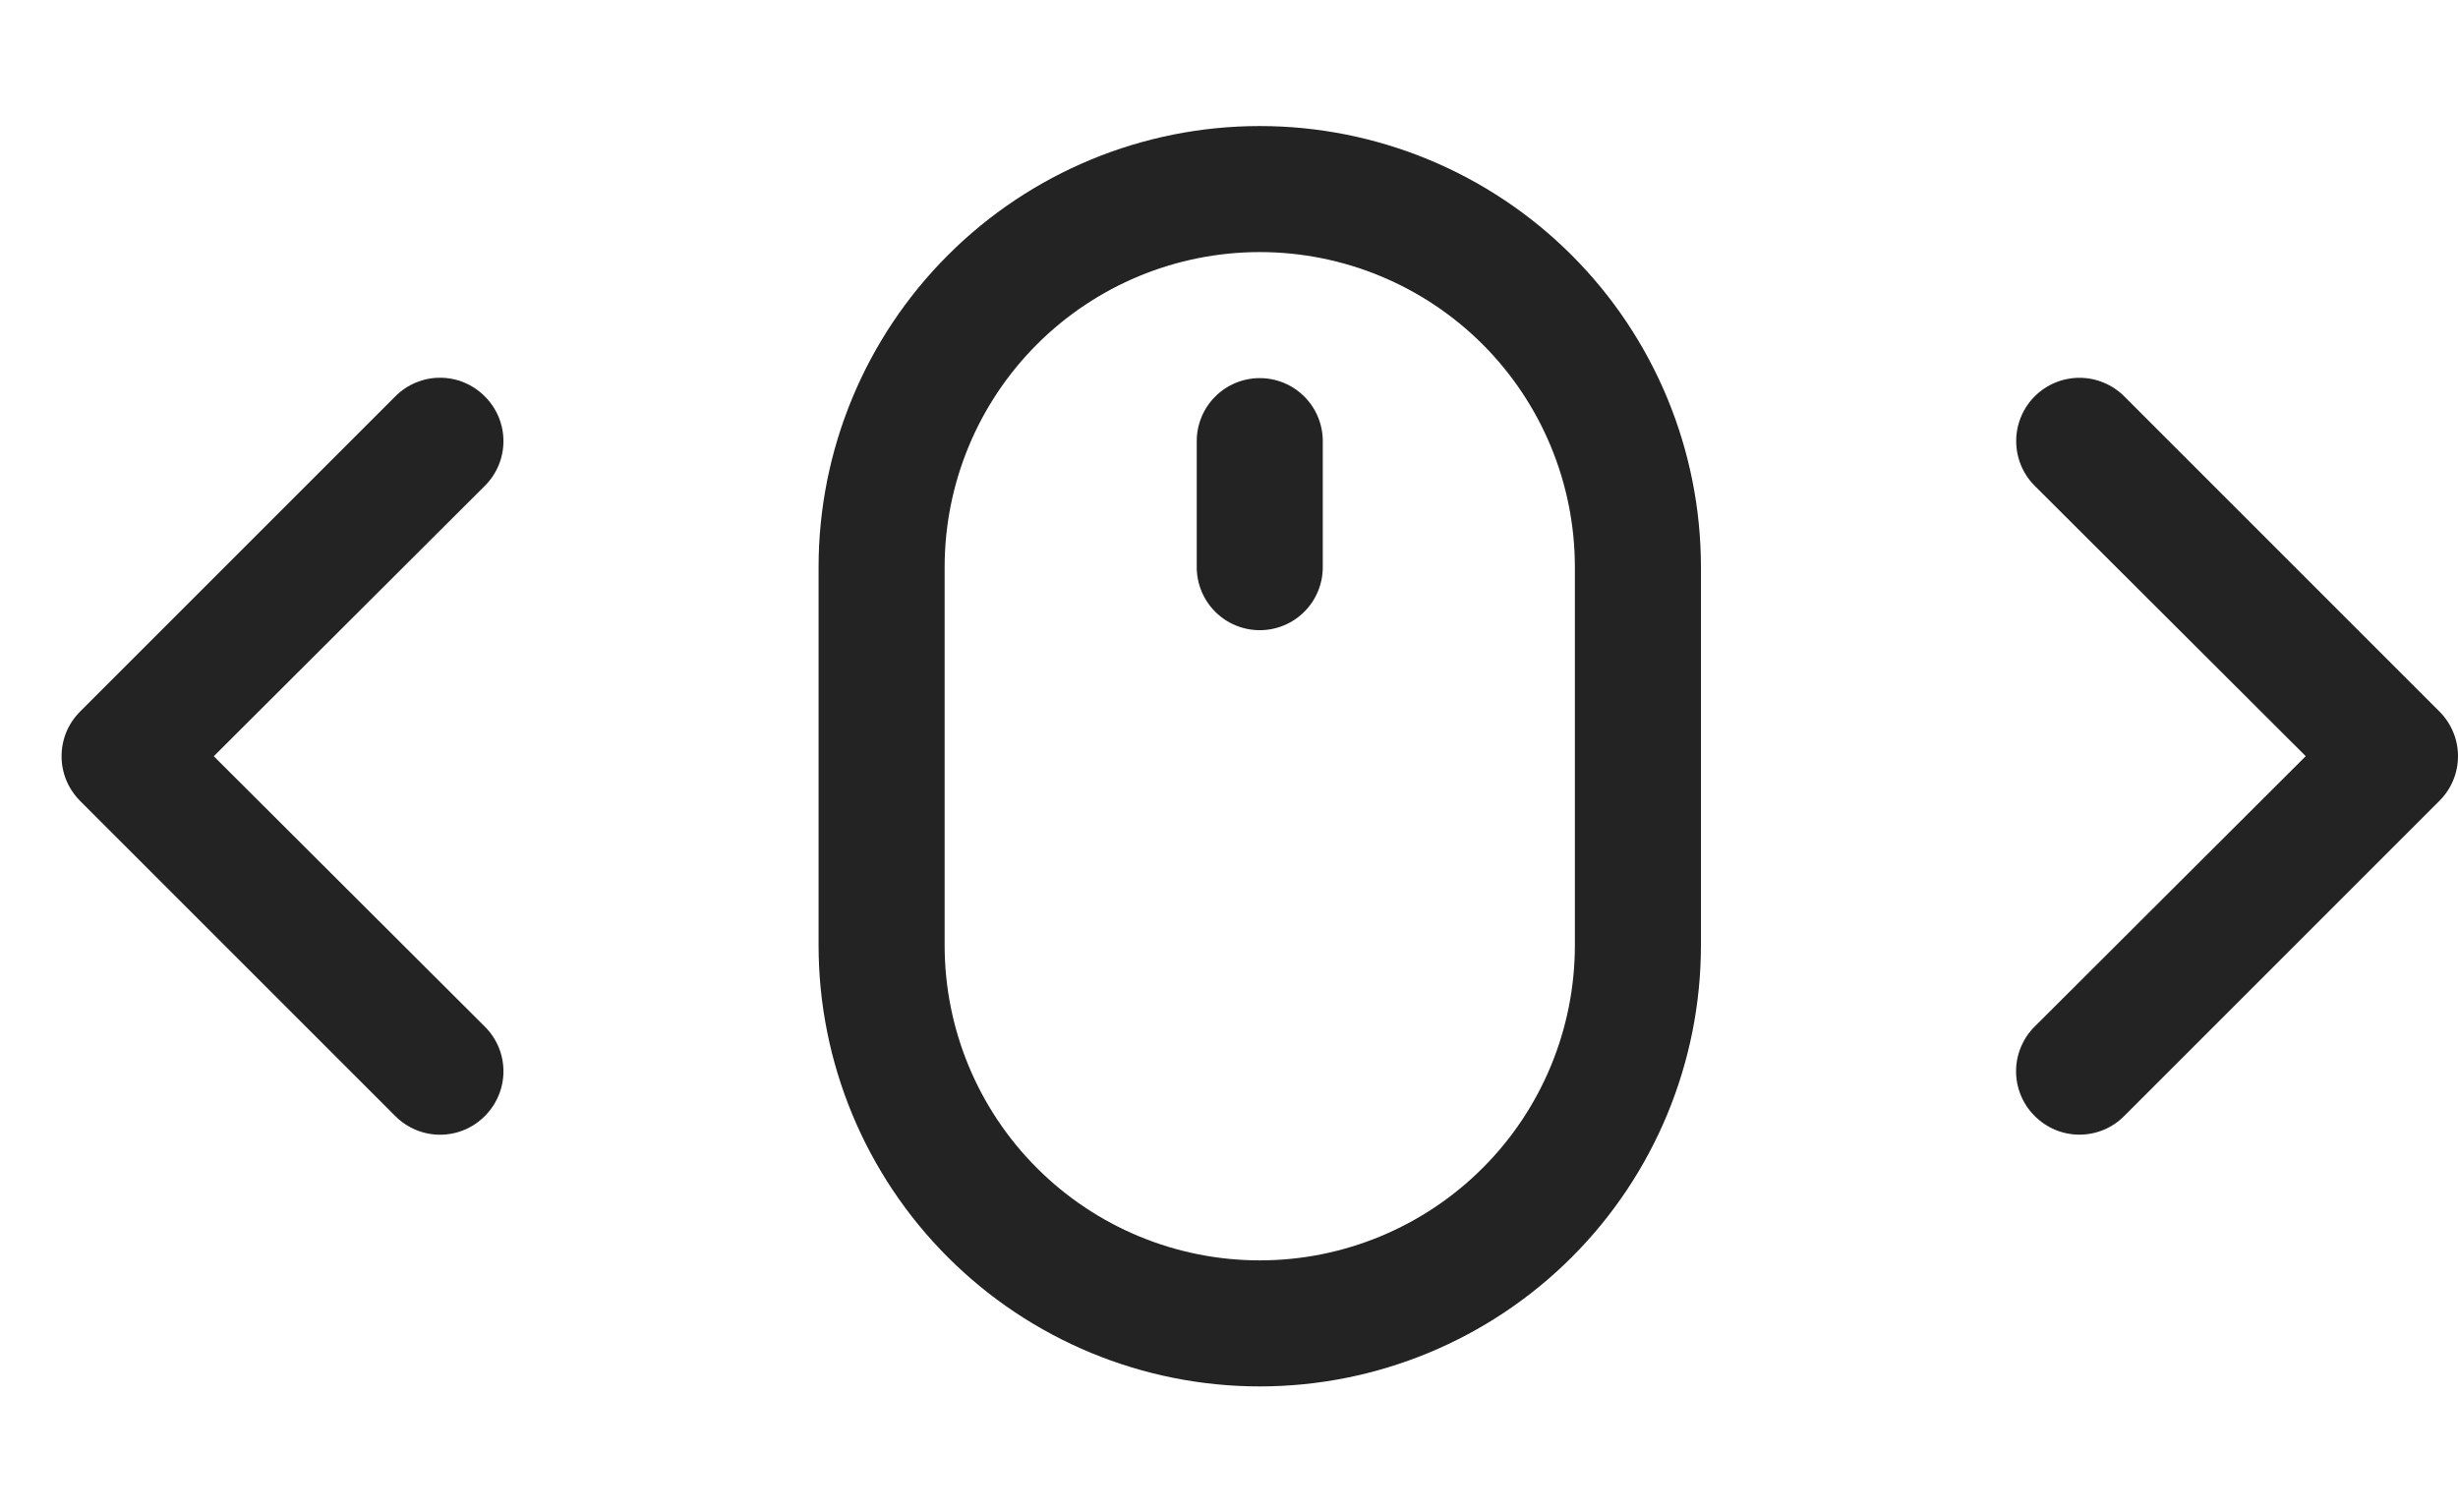
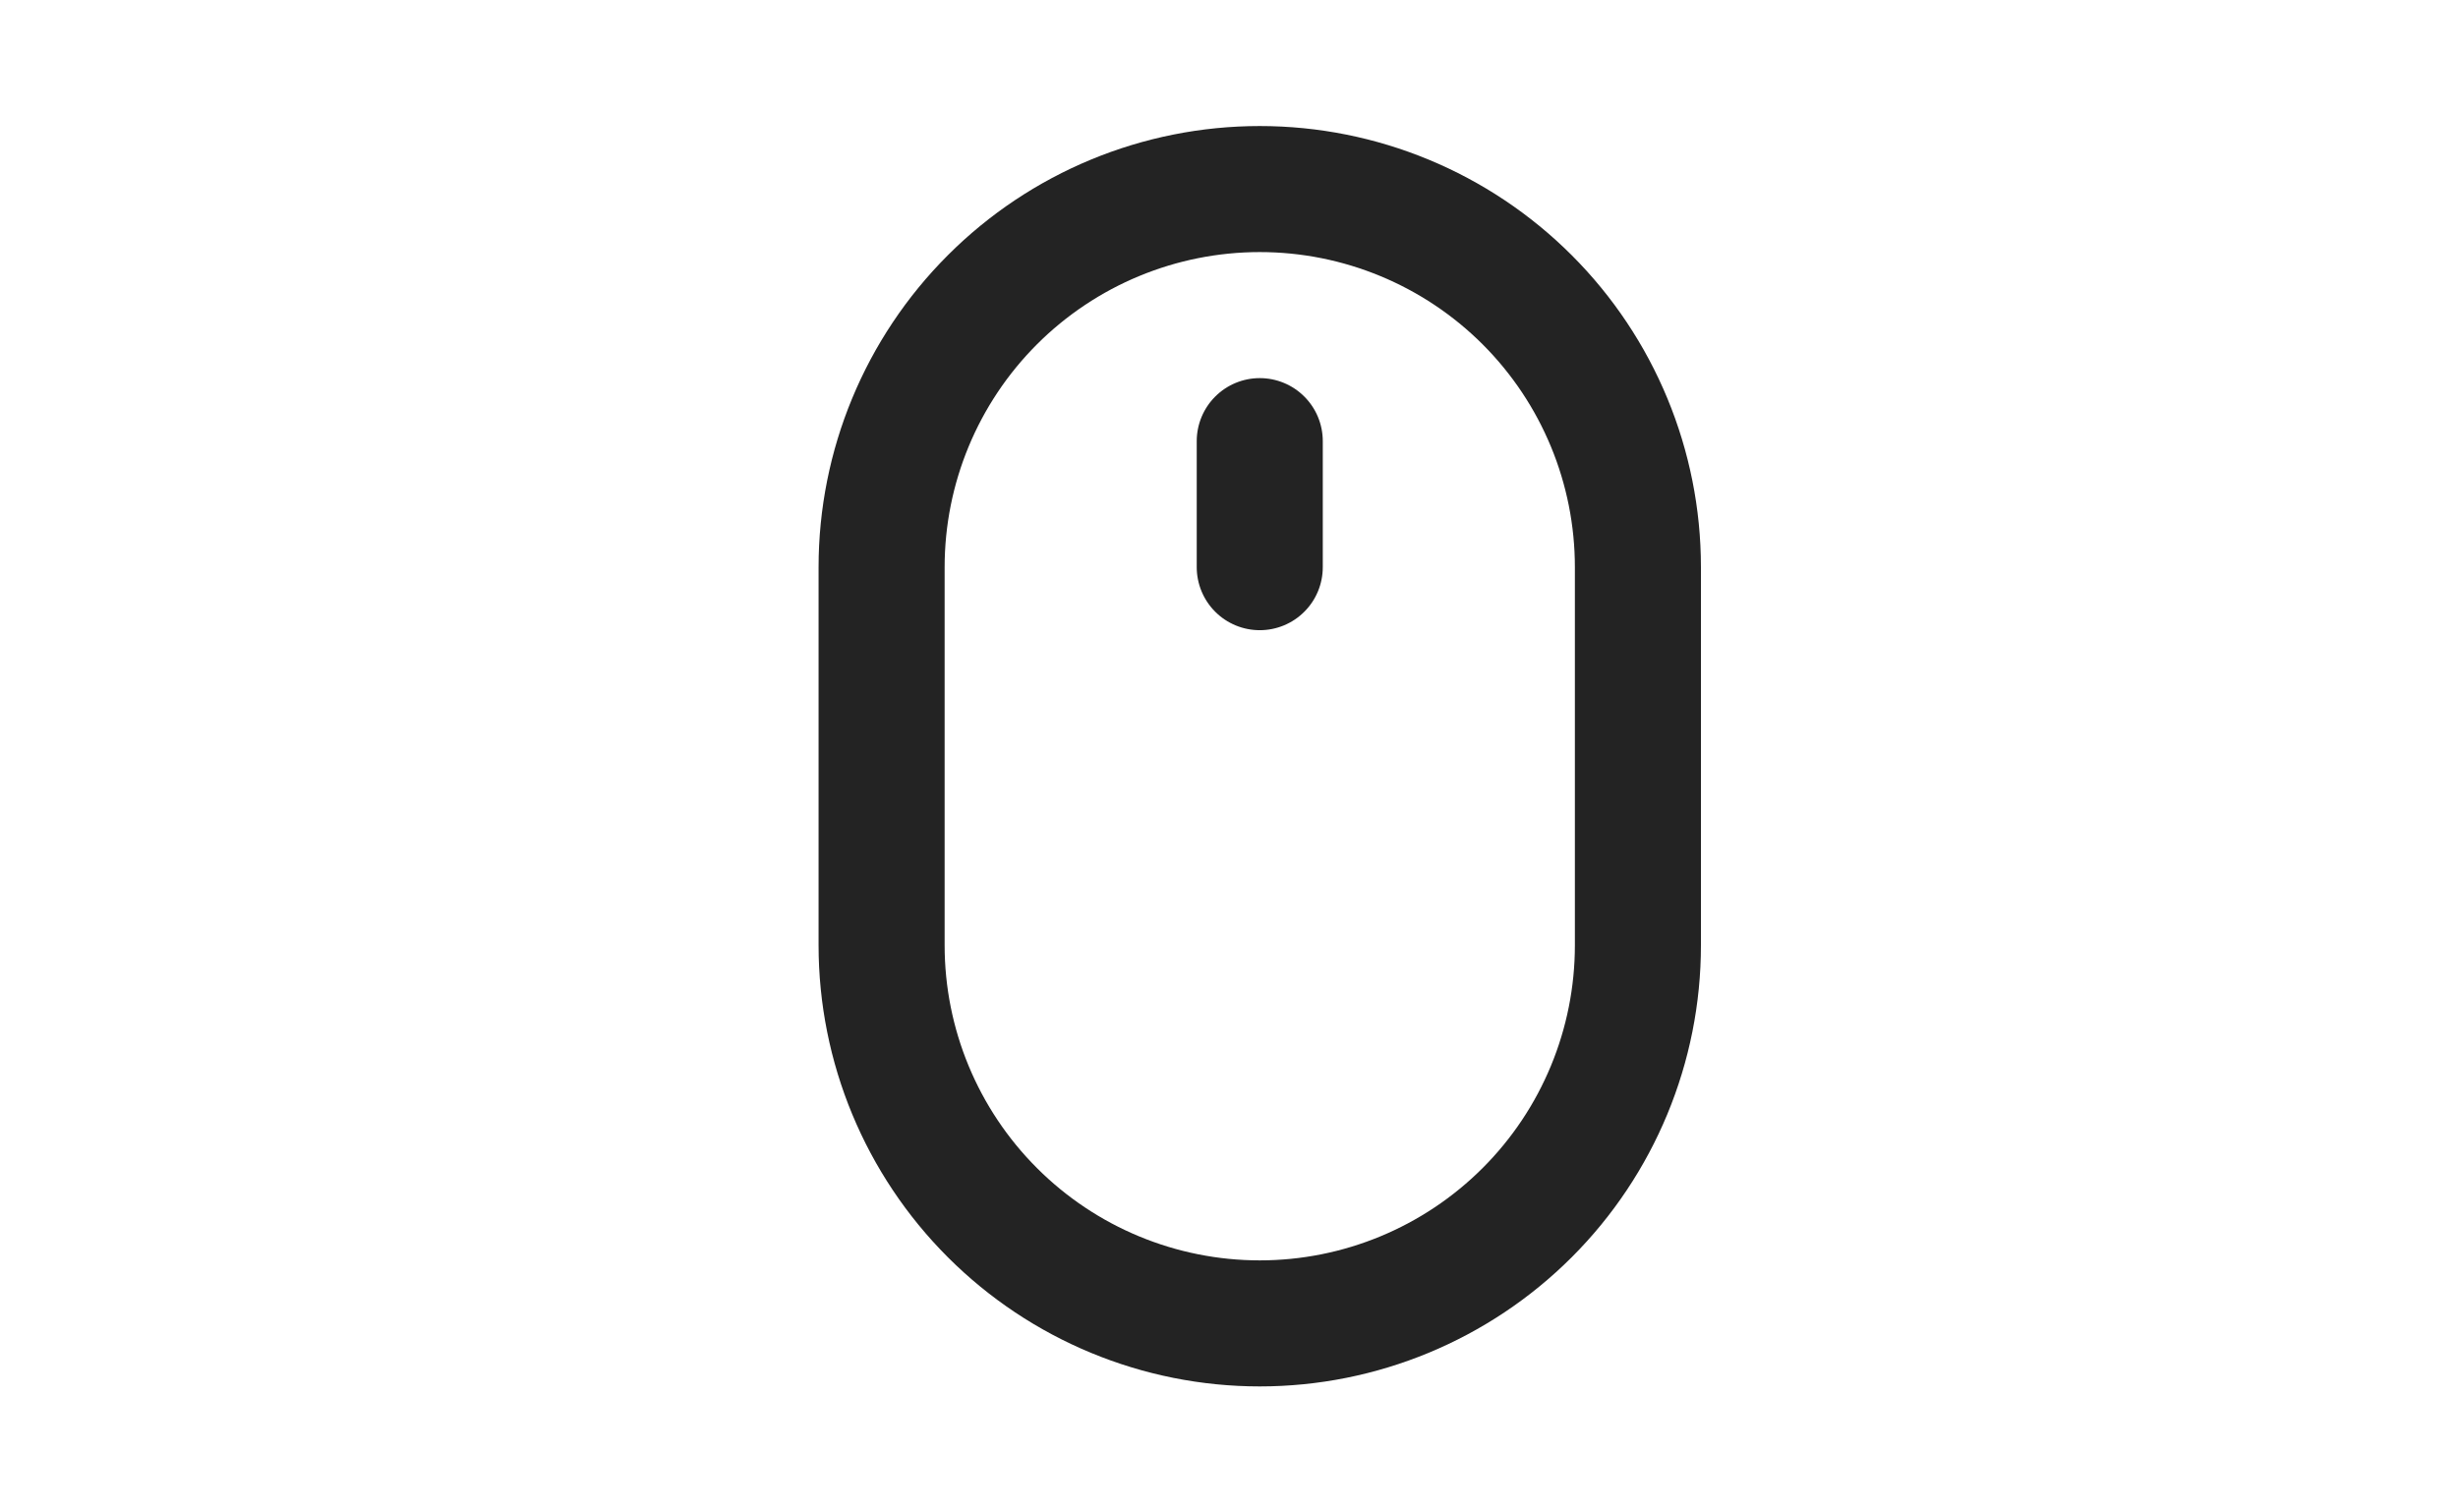
<svg xmlns="http://www.w3.org/2000/svg" width="39" height="24" viewBox="0 0 39 24" fill="none">
-   <path d="M7.367 6.071C7.489 6.122 7.599 6.196 7.692 6.29C7.786 6.383 7.86 6.494 7.911 6.615C7.962 6.737 7.988 6.868 7.988 7C7.988 7.132 7.962 7.263 7.911 7.385C7.86 7.506 7.786 7.617 7.692 7.71L3.392 12L7.692 16.29C7.786 16.383 7.86 16.494 7.911 16.615C7.962 16.737 7.988 16.868 7.988 17C7.988 17.132 7.962 17.263 7.911 17.384C7.86 17.506 7.786 17.617 7.692 17.71C7.599 17.804 7.489 17.878 7.367 17.929C7.245 17.98 7.114 18.006 6.982 18.006C6.85 18.006 6.72 17.98 6.598 17.929C6.476 17.878 6.365 17.804 6.272 17.71L1.272 12.71C1.179 12.617 1.104 12.506 1.053 12.384C1.003 12.263 0.977 12.132 0.977 12C0.977 11.868 1.003 11.737 1.053 11.615C1.104 11.493 1.179 11.383 1.272 11.29L6.272 6.29C6.365 6.196 6.476 6.122 6.598 6.071C6.72 6.02 6.85 5.994 6.982 5.994C7.114 5.994 7.245 6.02 7.367 6.071Z" fill="#232323" />
  <path d="M19.988 6C19.723 6 19.469 6.105 19.281 6.293C19.094 6.48 18.988 6.735 18.988 7V9C18.988 9.265 19.094 9.52 19.281 9.707C19.469 9.895 19.723 10 19.988 10C20.253 10 20.508 9.895 20.695 9.707C20.883 9.52 20.988 9.265 20.988 9V7C20.988 6.735 20.883 6.48 20.695 6.293C20.508 6.105 20.253 6 19.988 6ZM19.988 2C18.132 2 16.351 2.737 15.039 4.05C13.726 5.363 12.988 7.143 12.988 9V15C12.988 16.857 13.726 18.637 15.039 19.95C16.351 21.262 18.132 22 19.988 22C21.845 22 23.625 21.262 24.938 19.95C26.251 18.637 26.988 16.857 26.988 15V9C26.988 7.143 26.251 5.363 24.938 4.05C23.625 2.737 21.845 2 19.988 2ZM24.988 15C24.988 16.326 24.462 17.598 23.524 18.535C22.586 19.473 21.314 20 19.988 20C18.662 20 17.39 19.473 16.453 18.535C15.515 17.598 14.988 16.326 14.988 15V9C14.988 7.674 15.515 6.402 16.453 5.464C17.39 4.527 18.662 4 19.988 4C21.314 4 22.586 4.527 23.524 5.464C24.462 6.402 24.988 7.674 24.988 9V15Z" fill="#232323" />
-   <path d="M38.704 11.289L33.704 6.289C33.611 6.196 33.5 6.122 33.378 6.072C33.257 6.021 33.126 5.995 32.994 5.995C32.728 5.995 32.472 6.101 32.284 6.289C32.191 6.382 32.117 6.493 32.066 6.615C32.016 6.737 31.99 6.867 31.99 6.999C31.99 7.266 32.096 7.521 32.284 7.709L36.584 11.999L32.284 16.289C32.19 16.382 32.116 16.493 32.065 16.615C32.014 16.736 31.988 16.867 31.988 16.999C31.988 17.131 32.014 17.262 32.065 17.384C32.116 17.506 32.19 17.616 32.284 17.709C32.377 17.803 32.488 17.877 32.609 17.928C32.731 17.979 32.862 18.005 32.994 18.005C33.126 18.005 33.257 17.979 33.379 17.928C33.501 17.877 33.611 17.803 33.704 17.709L38.704 12.709C38.798 12.616 38.872 12.506 38.923 12.384C38.974 12.262 39 12.131 39 11.999C39 11.867 38.974 11.736 38.923 11.615C38.872 11.493 38.798 11.382 38.704 11.289Z" fill="#232323" />
</svg>